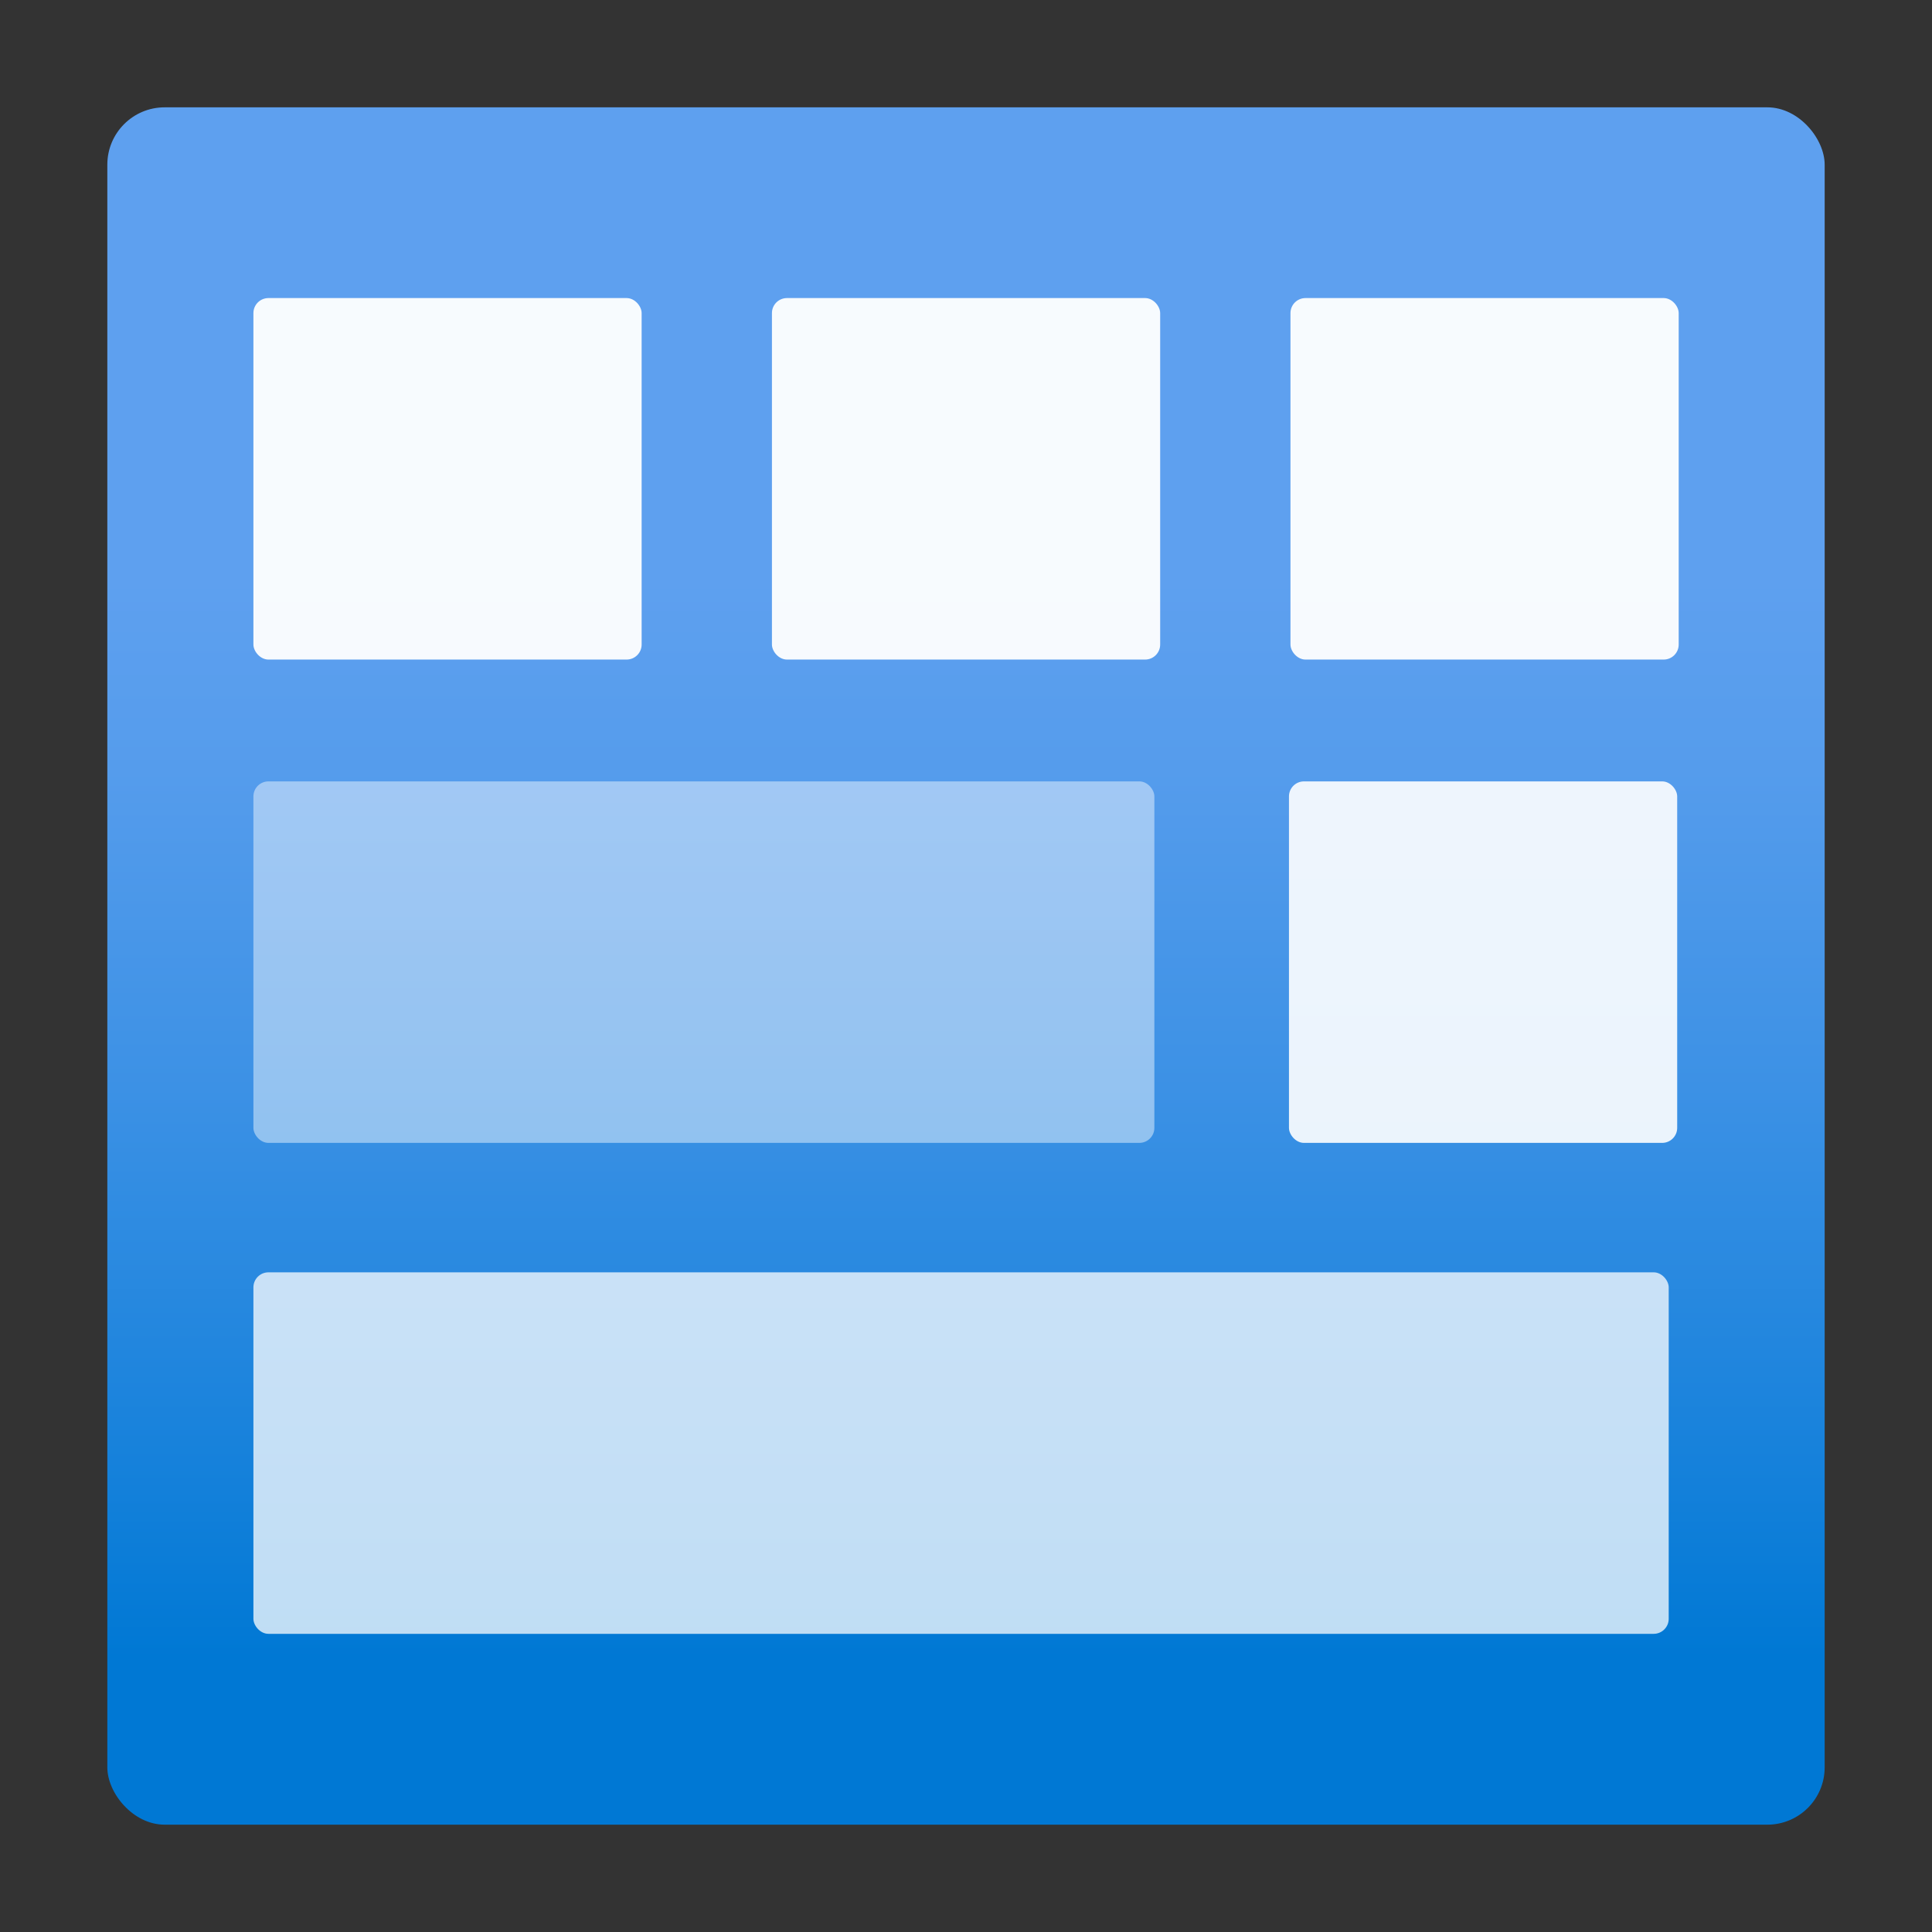
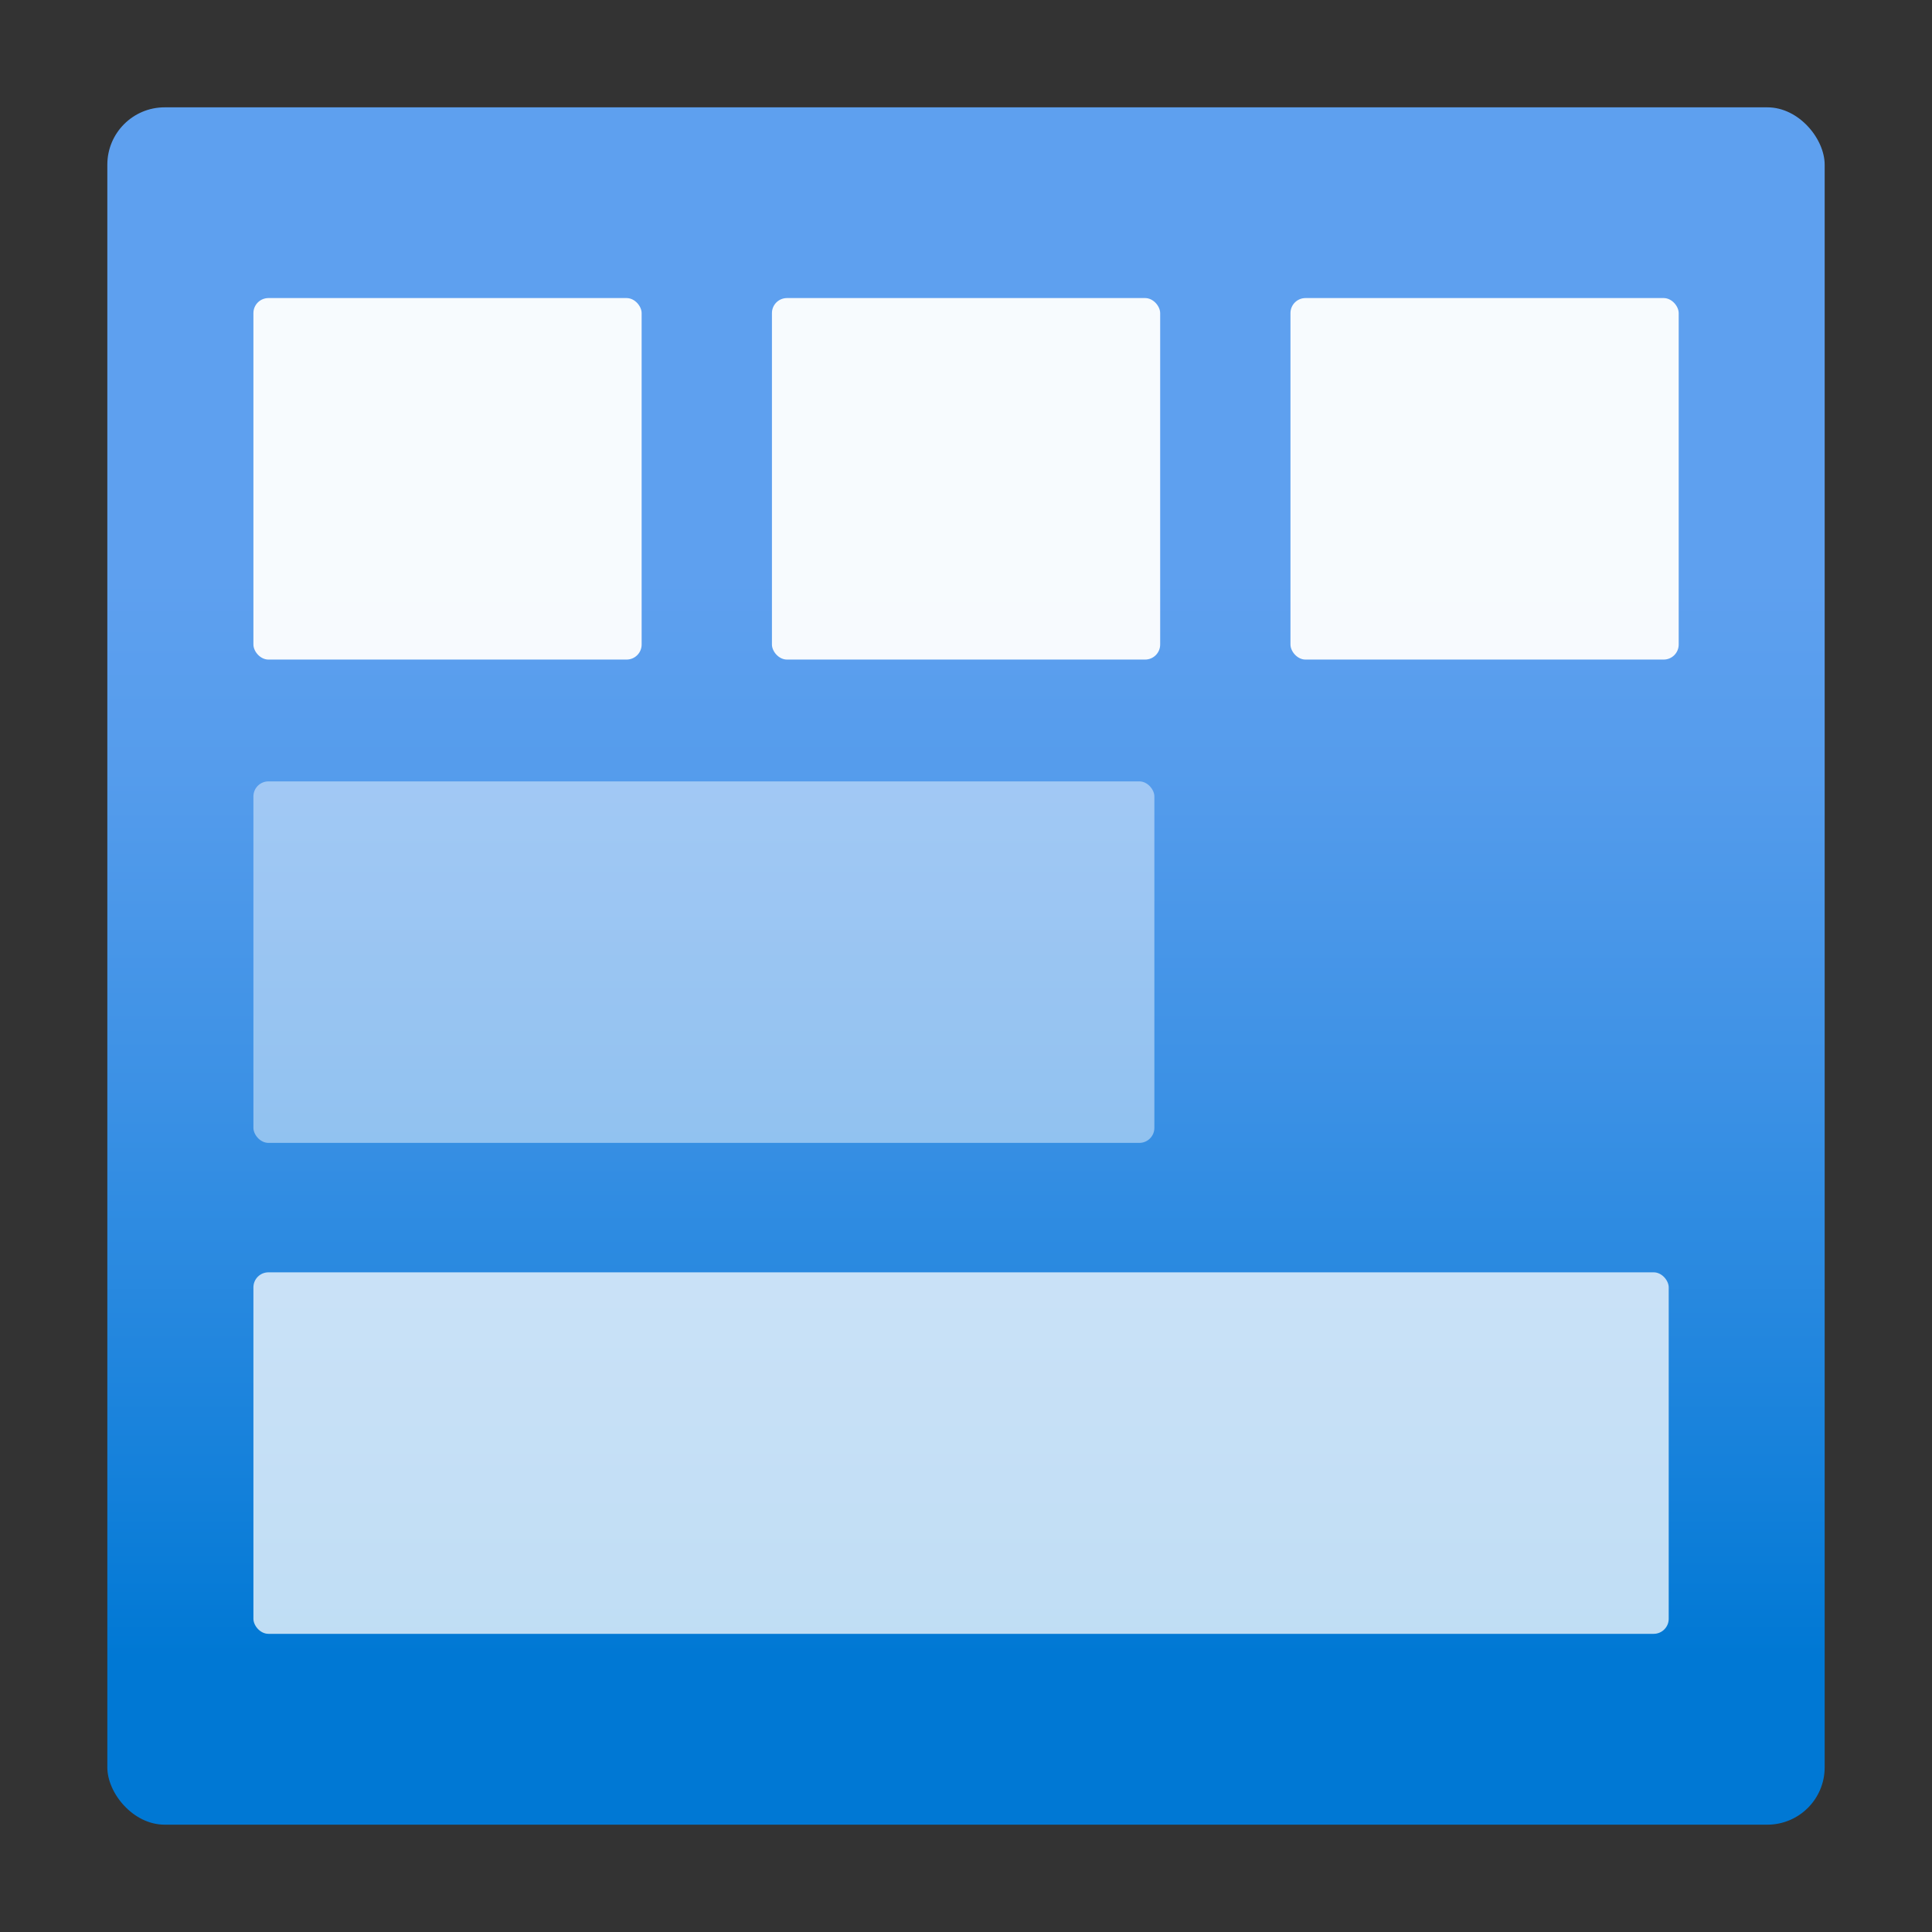
<svg xmlns="http://www.w3.org/2000/svg" viewBox="0 0 18 18">
  <rect x="0" y="0" width="18" height="18" fill="#333333" stroke="none" />
  <defs>
    <linearGradient id="b05ecef1-bdba-47cb-a2a6-665a5bf9ae79" x1="9" y1="19.049" x2="9" y2="1.048" gradientUnits="userSpaceOnUse">
      <stop offset="0.2" stop-color="#0078d4" />
      <stop offset="0.287" stop-color="#1380da" />
      <stop offset="0.495" stop-color="#3c91e5" />
      <stop offset="0.659" stop-color="#559cec" />
      <stop offset="0.759" stop-color="#5ea0ef" />
    </linearGradient>
  </defs>
  <g id="adc593fc-9575-4f0f-b9cc-4803103092a4">
    <g>
      <rect x="1" y="1" width="16" height="16" rx="0.534" fill="url(#b05ecef1-bdba-47cb-a2a6-665a5bf9ae79)" />
      <g>
        <g opacity="0.95">
          <rect x="2.361" y="2.777" width="3.617" height="3.368" rx="0.14" fill="#fff" />
          <rect x="7.192" y="2.777" width="3.617" height="3.368" rx="0.14" fill="#fff" />
          <rect x="12.023" y="2.777" width="3.617" height="3.368" rx="0.14" fill="#fff" />
        </g>
        <rect x="2.361" y="7.28" width="8.394" height="3.368" rx="0.14" fill="#fff" opacity="0.45" />
-         <rect x="12.009" y="7.28" width="3.617" height="3.368" rx="0.14" fill="#fff" opacity="0.9" />
        <rect x="2.361" y="11.854" width="13.186" height="3.368" rx="0.14" fill="#fff" opacity="0.75" />
      </g>
    </g>
  </g>
</svg>